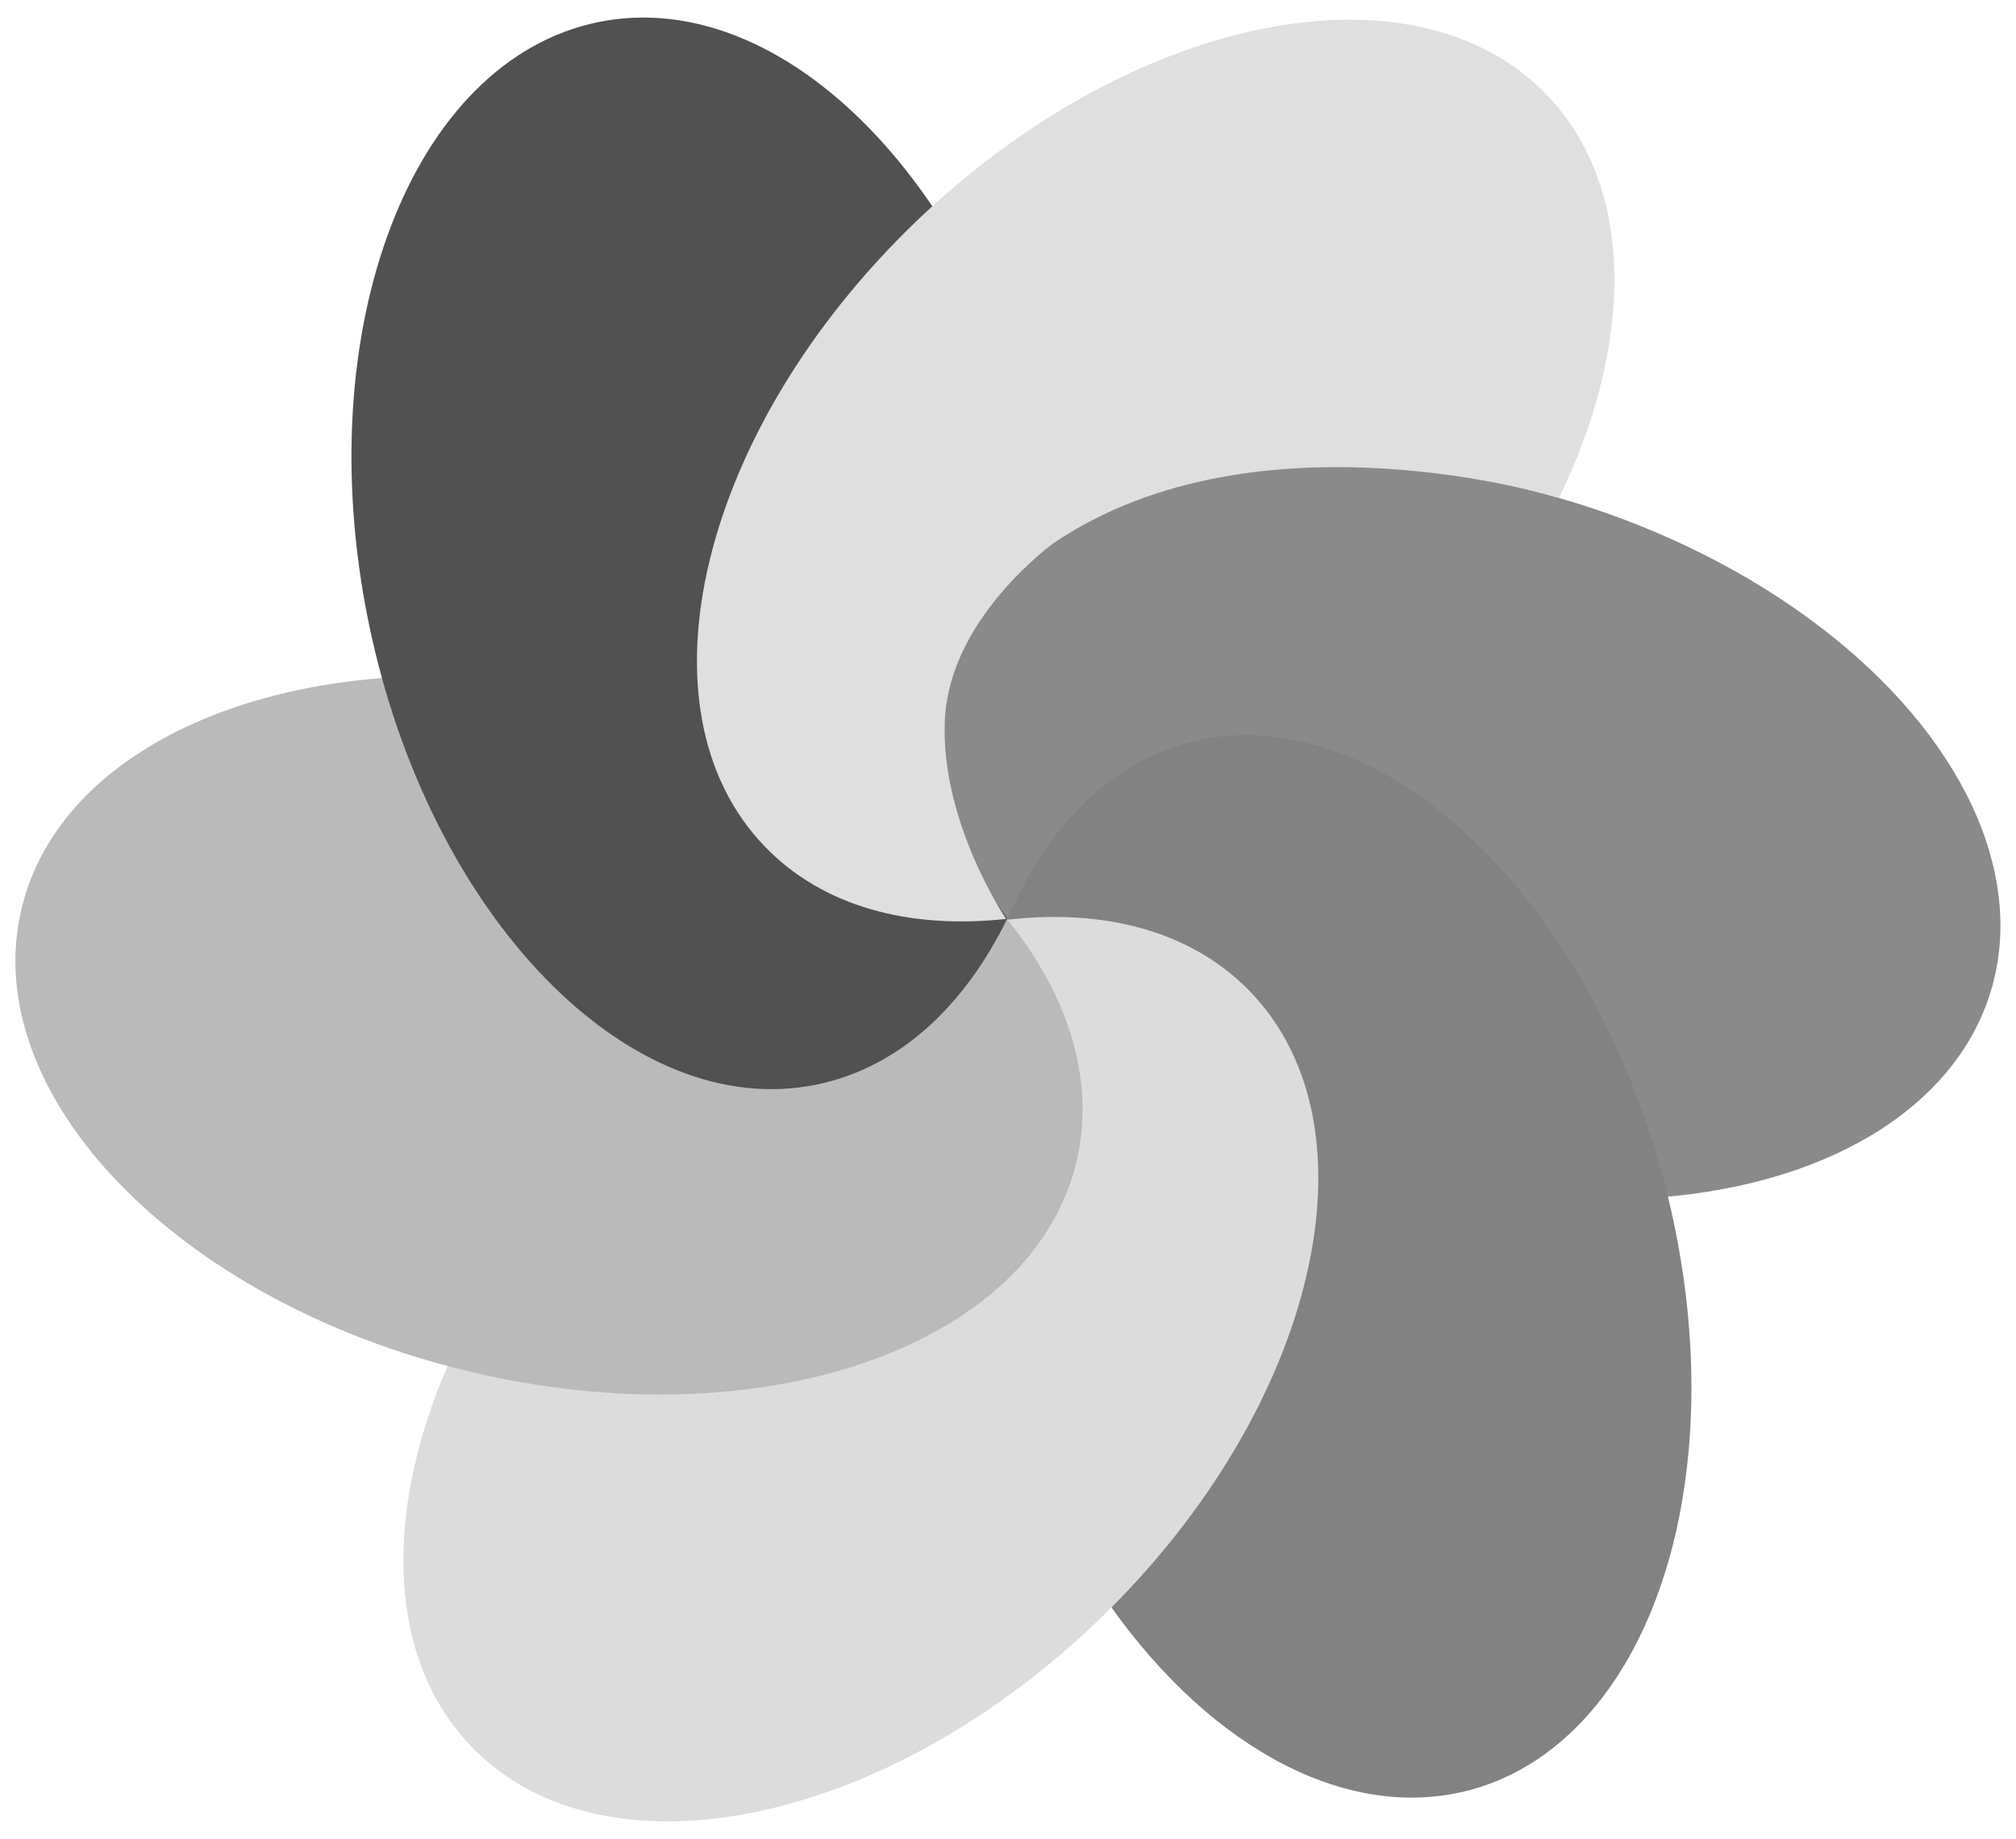
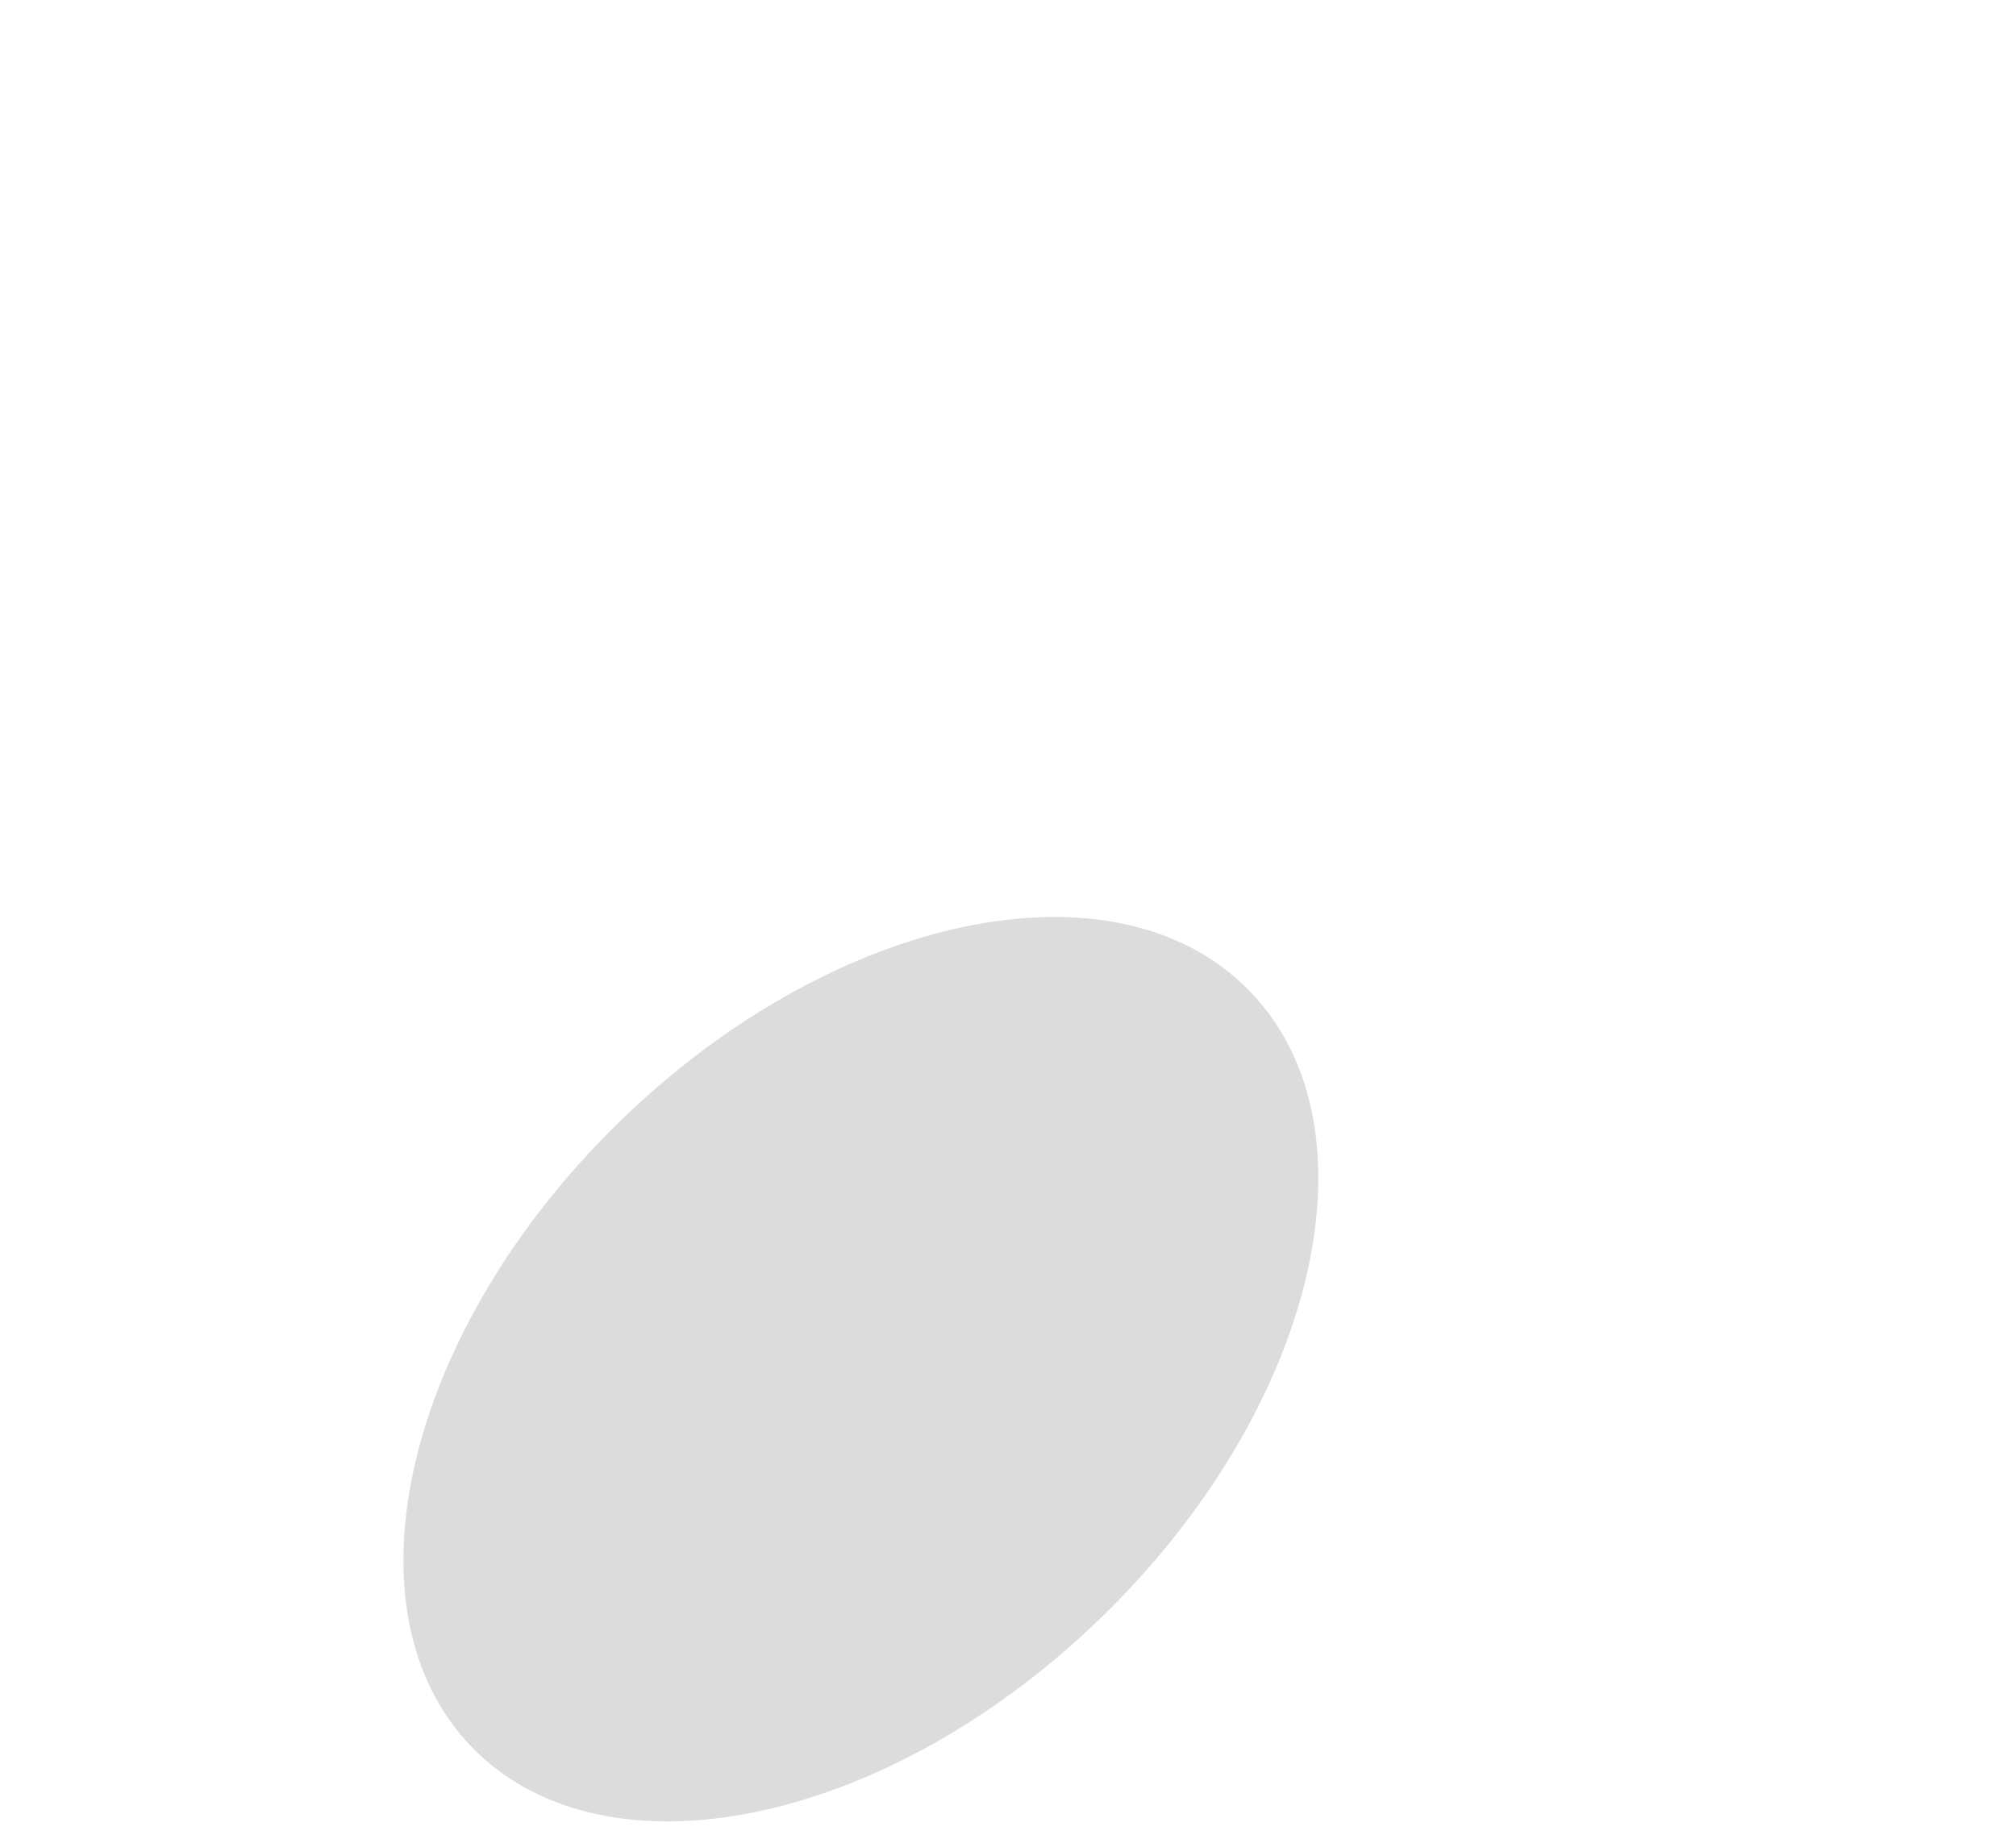
<svg xmlns="http://www.w3.org/2000/svg" width="43.842" height="40" viewBox="0 0 44 40">
-   <ellipse transform="rotate(17.091 32.125 18.1)" fill="#8A8A8A" cx="32.13" cy="18.104" rx="11.839" ry="7.545" />
-   <ellipse transform="rotate(74.87 29.003 27.574)" fill="#828282" cx="29.002" cy="27.573" rx="11.839" ry="7.546" />
  <path fill="#DCDCDC" d="M10.305 38.075c-2.904-2.986-1.466-9.102 3.221-13.664 4.682-4.56 10.839-5.839 13.744-2.852 2.909 2.986 1.466 9.104-3.218 13.663-4.687 4.563-10.837 5.84-13.747 2.853z" />
-   <path fill="#BABABA" d="M.473 19.754c.978-4.051 6.918-6.094 13.276-4.563 6.355 1.534 10.719 6.059 9.742 10.109-.976 4.053-6.919 6.094-13.276 4.561C3.858 28.333-.503 23.805.473 19.754z" />
-   <path fill="#515151" d="M13.054.411c4.08-.837 8.458 3.67 9.774 10.075.083.4.153.876.208 1.271 0 0-2.109 1.369-2.393 3.636-.312 2.497 1.344 4.582 1.344 4.582-.937 1.924-2.373 3.262-4.162 3.629-4.081.839-8.458-3.67-9.777-10.073-1.317-6.406.923-12.278 5.006-13.12z" />
-   <path fill="#DFDFDF" d="M33.761 2.001c1.931 2.01 1.906 5.409.267 8.795 0 0-6.553-2.033-11.021.98 0 0-2.283 1.628-2.385 3.865-.103 2.237 1.338 4.347 1.338 4.347-2.123.232-4.012-.271-5.274-1.587-2.888-3.005-1.404-9.113 3.312-13.642C24.71.23 30.873-1.005 33.761 2.001z" />
</svg>